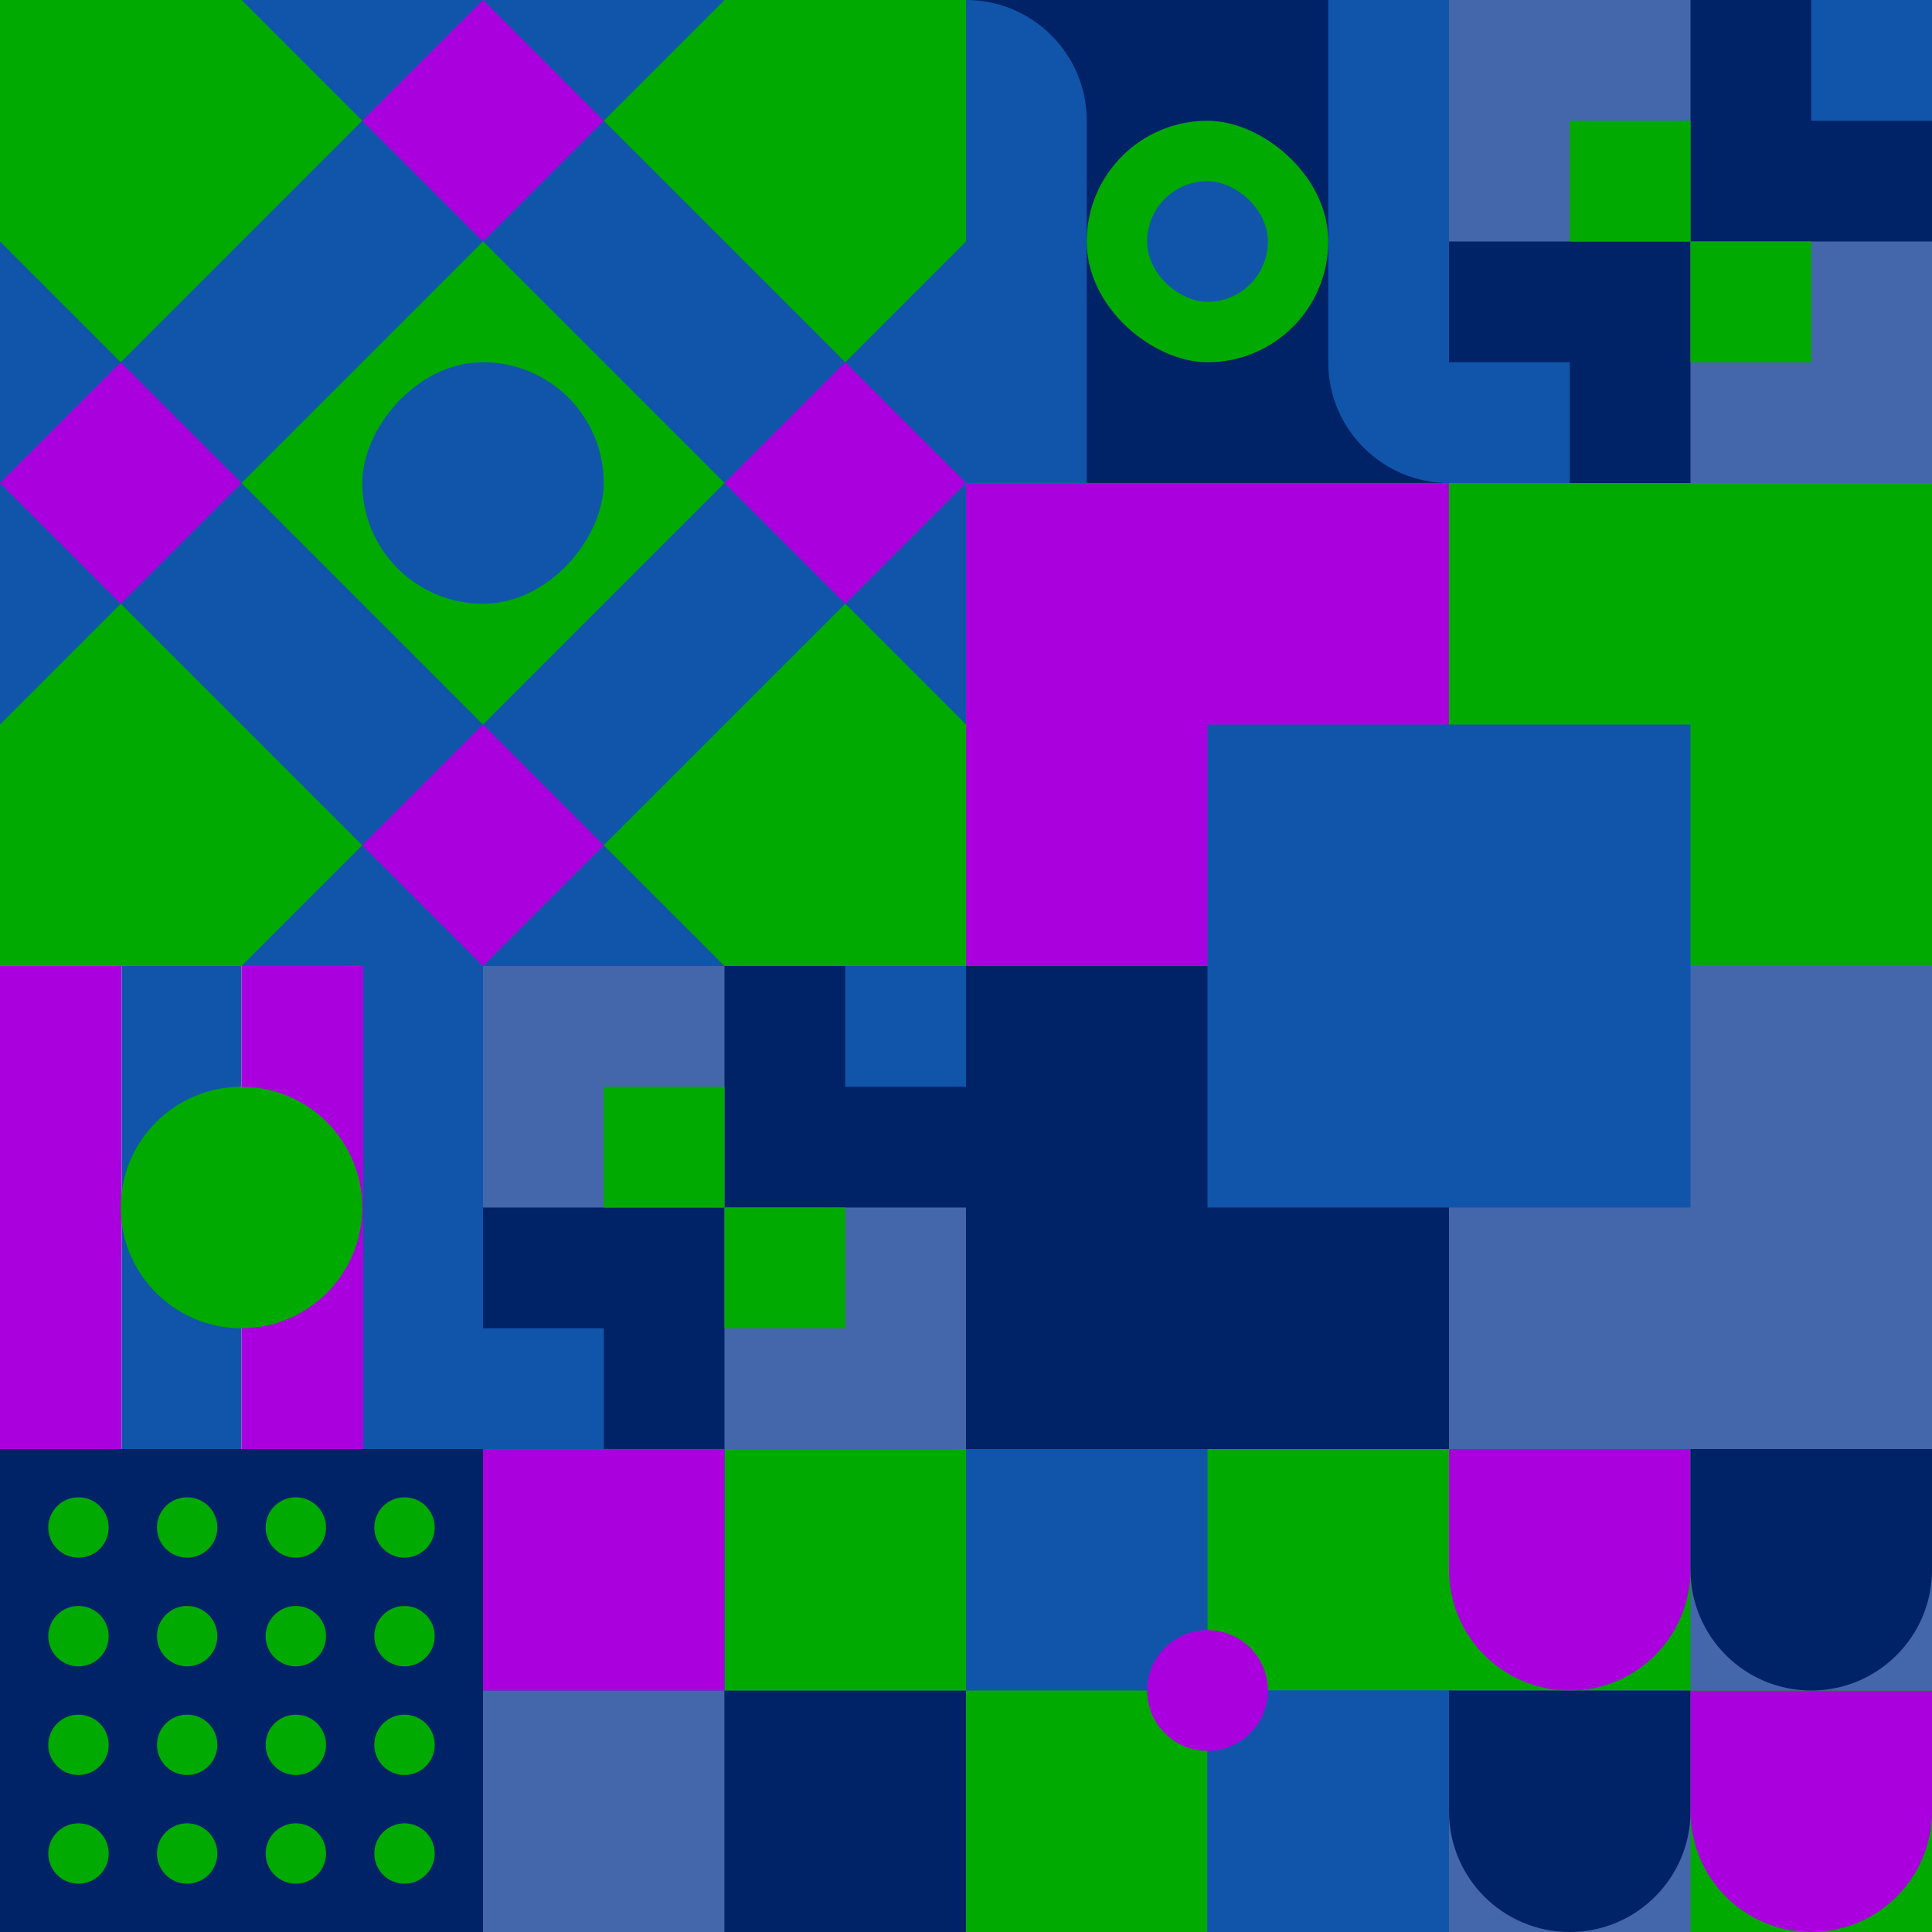
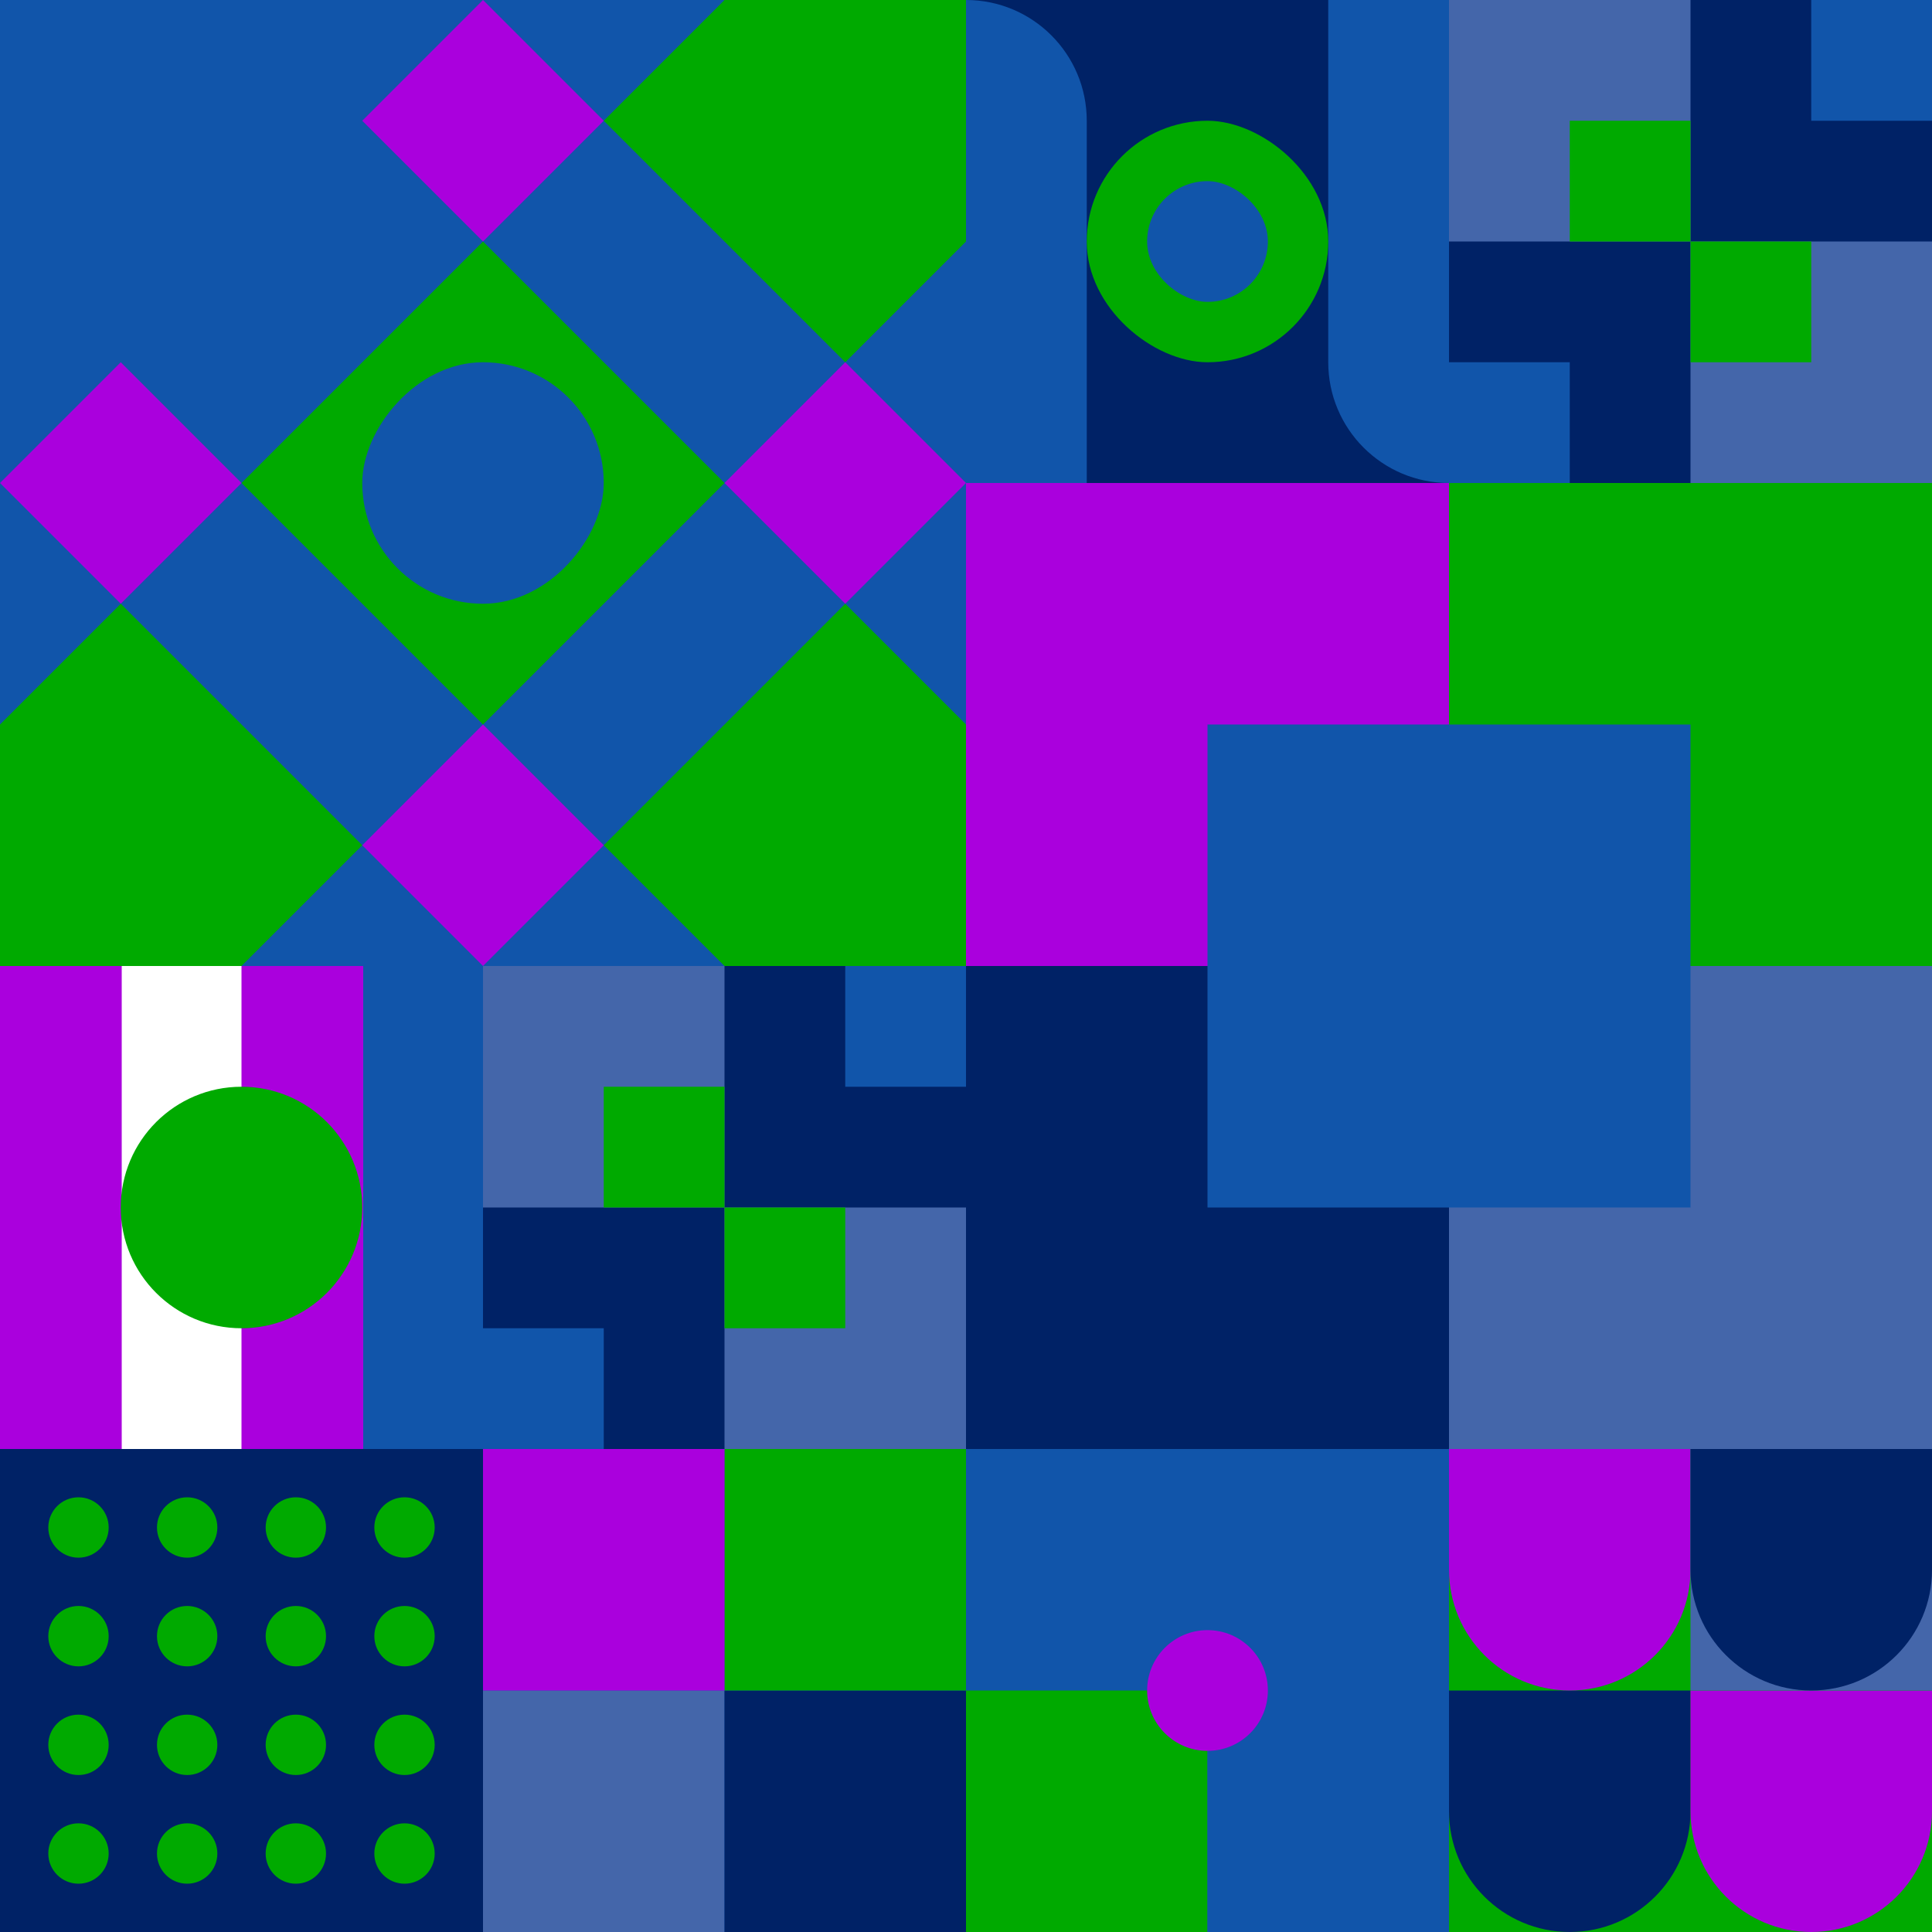
<svg xmlns="http://www.w3.org/2000/svg" id="geo" width="1280" height="1280" viewBox="0 0 1280 1280" fill="none" style="width:640px;height:640px">
  <g class="svg-image">
    <g class="block-0" transform="translate(0,0), scale(2), rotate(270, 160, 160)" height="640" width="640" clip-path="url(#trim)">
      <defs>
        <clipPath id="ClipPath-1">
          <rect width="320" height="320" fill="#aa00dd" />
        </clipPath>
      </defs>
      <style>@keyframes geo-24-a0_t{0%,27.273%{transform:translate(0,0);animation-timing-function:ease-in-out}to{transform:translate(120px,-120px)}}@keyframes geo-24-a1_t{0%,27.273%{transform:translate(0,0);animation-timing-function:ease-in-out}to{transform:translate(-120px,120px)}}@keyframes geo-24-a2_t{0%,27.273%{transform:translate(0,0);animation-timing-function:ease-in-out}to{transform:translate(-120px,-120px)}}@keyframes geo-24-a3_t{0%,27.273%{transform:translate(0,0);animation-timing-function:ease-in-out}to{transform:translate(120px,120px)}}</style>
      <g clip-path="url(#ClipPath-1)">
        <rect width="320" height="320" fill="#1155aa" />
        <path d="m120 280 40-40 40 40-40 40-40-40Z" fill="#aa00dd" style="animation:1.1s ease-in-out infinite both geo-24-a0_t" />
        <path d="m120 40 40-40 40 40-40 40-40-40Z" fill="#aa00dd" style="animation:1.1s ease-in-out infinite both geo-24-a1_t" />
        <path d="m240 160 40-40 40 40-40 40-40-40Z" fill="#aa00dd" style="animation:1.1s ease-in-out infinite both geo-24-a2_t" />
        <path d="m0 160 40-40 40 40-40 40-40-40Z" fill="#aa00dd" style="animation:1.1s ease-in-out infinite both geo-24-a3_t" />
-         <path d="m80 160 80-80 80 80-80 80-80-80ZM-40 40l80-80 80 80-80 80-80-80ZM200 280l80-80 80 80-80 80-80-80ZM-40 280l80-80 80 80-80 80-80-80ZM200 40l80-80 80 80-80 80-80-80Z" fill="#00aa00" />
+         <path d="m80 160 80-80 80 80-80 80-80-80ZM-40 40l80-80 80 80-80 80-80-80ZM200 280l80-80 80 80-80 80-80-80ZM-40 280l80-80 80 80-80 80-80-80Zl80-80 80 80-80 80-80-80Z" fill="#00aa00" />
        <rect width="80" height="80" rx="40" fill="#1155aa" transform="matrix(0 -1 -1 0 200 200)" />
      </g>
    </g>
    <g class="block-1" transform="translate(640,0), scale(1), rotate(0, 160, 160)" height="320" width="320" clip-path="url(#trim)">
      <rect width="320" height="320" fill="#002266" />
      <path d="M320 0V320V320C275.817 320 240 284.183 240 240V0H320Z" fill="#1155aa" />
      <path d="M0 320V0V0C44.183 0 80 35.817 80 80V320H0Z" fill="#1155aa" />
      <rect width="160" height="160" rx="80" transform="matrix(0 -1 -1 0 240 240)" fill="#00aa00" />
      <rect width="80" height="80" rx="40" transform="matrix(0 -1 -1 0 200 200)" fill="#1155aa" />
    </g>
    <g class="block-2" transform="translate(960,0), scale(1), rotate(90, 160, 160)" height="320" width="320" clip-path="url(#trim)">
      <style>@keyframes geo-54a0_t{0%,13.636%{transform:translate(240px,240px);animation-timing-function:cubic-bezier(.4,0,.6,1)}50%,63.636%{transform:translate(160px,160px);animation-timing-function:cubic-bezier(.4,0,.6,1)}to{transform:translate(240px,240px)}}@keyframes geo-54a1_t{0%,13.636%{transform:translate(80px,160px);animation-timing-function:cubic-bezier(.4,0,.6,1)}50%,63.636%{transform:translate(0,240px);animation-timing-function:cubic-bezier(.4,0,.6,1)}to{transform:translate(80px,160px)}}@keyframes geo-54a2_t{0%,13.636%{transform:translate(160px,80px);animation-timing-function:cubic-bezier(.4,0,.6,1)}50%,63.636%{transform:translate(240px,0);animation-timing-function:cubic-bezier(.4,0,.6,1)}to{transform:translate(160px,80px)}}@keyframes geo-54a3_t{0%,13.636%{transform:translate(0,0);animation-timing-function:cubic-bezier(.4,0,.6,1)}50%,63.636%{transform:translate(80px,80px);animation-timing-function:cubic-bezier(.4,0,.6,1)}to{transform:translate(0,0)}}</style>
      <rect width="320" height="320" fill="#002266" />
      <rect width="320" height="320" fill="#4466aa" />
      <rect width="160" height="160" fill="#002266" />
      <rect x="160" y="160" width="160" height="160" fill="#002266" />
      <rect width="80" height="80" fill="#1155aa" transform="translate(240 240)" style="animation:2.2s ease-in-out infinite both geo-54a0_t" />
      <rect width="80" height="80" fill="#00aa00" transform="translate(80 160)" style="animation:2.2s ease-in-out infinite both geo-54a1_t" />
      <rect width="80" height="80" fill="#00aa00" transform="translate(160 80)" style="animation:2.2s ease-in-out infinite both geo-54a2_t" />
      <rect width="80" height="80" fill="#1155aa" style="animation:2.2s ease-in-out infinite both geo-54a3_t" />
    </g>
    <g class="block-3" transform="translate(640,320), scale(2), rotate(0, 160, 160)" height="640" width="640" clip-path="url(#trim)">
      <rect width="320" height="320" fill="#002266" />
      <rect y="320" width="320" height="320" transform="rotate(-90 0 320)" fill="#aa00dd" />
      <rect x="160" y="160" width="160" height="160" transform="rotate(-90 160 160)" fill="#00aa00" />
      <rect width="160" height="160" transform="matrix(0 -1 -1 0 160 320)" fill="#002266" />
      <rect width="160" height="160" transform="matrix(0 -1 -1 0 320 320)" fill="#4466aa" />
      <rect width="160" height="160" transform="matrix(0 -1 -1 0 240 240)" fill="#1155aa" />
    </g>
    <g class="block-4" transform="translate(0,640), scale(1), rotate(0, 160, 160)" height="320" width="320" clip-path="url(#trim)">
      <rect width="320" height="320" fill="white" />
      <rect y="320" width="320" height="80.64" transform="rotate(-90 0 320)" fill="#aa00dd" />
-       <rect x="80.64" y="320" width="320" height="79.36" transform="rotate(-90 80.64 320)" fill="#1155aa" />
      <rect x="160" y="320" width="320" height="80.64" transform="rotate(-90 160 320)" fill="#aa00dd" />
      <rect x="240.64" y="320" width="320" height="79.36" transform="rotate(-90 240.64 320)" fill="#1155aa" />
      <circle cx="160" cy="160" r="80" fill="#00aa00" />
    </g>
    <g class="block-5" transform="translate(320,640), scale(1), rotate(270, 160, 160)" height="320" width="320" clip-path="url(#trim)">
      <style>@keyframes geo-54a0_t{0%,13.636%{transform:translate(240px,240px);animation-timing-function:cubic-bezier(.4,0,.6,1)}50%,63.636%{transform:translate(160px,160px);animation-timing-function:cubic-bezier(.4,0,.6,1)}to{transform:translate(240px,240px)}}@keyframes geo-54a1_t{0%,13.636%{transform:translate(80px,160px);animation-timing-function:cubic-bezier(.4,0,.6,1)}50%,63.636%{transform:translate(0,240px);animation-timing-function:cubic-bezier(.4,0,.6,1)}to{transform:translate(80px,160px)}}@keyframes geo-54a2_t{0%,13.636%{transform:translate(160px,80px);animation-timing-function:cubic-bezier(.4,0,.6,1)}50%,63.636%{transform:translate(240px,0);animation-timing-function:cubic-bezier(.4,0,.6,1)}to{transform:translate(160px,80px)}}@keyframes geo-54a3_t{0%,13.636%{transform:translate(0,0);animation-timing-function:cubic-bezier(.4,0,.6,1)}50%,63.636%{transform:translate(80px,80px);animation-timing-function:cubic-bezier(.4,0,.6,1)}to{transform:translate(0,0)}}</style>
      <rect width="320" height="320" fill="#002266" />
      <rect width="320" height="320" fill="#4466aa" />
      <rect width="160" height="160" fill="#002266" />
      <rect x="160" y="160" width="160" height="160" fill="#002266" />
      <rect width="80" height="80" fill="#1155aa" transform="translate(240 240)" style="animation:2.2s ease-in-out infinite both geo-54a0_t" />
      <rect width="80" height="80" fill="#00aa00" transform="translate(80 160)" style="animation:2.2s ease-in-out infinite both geo-54a1_t" />
      <rect width="80" height="80" fill="#00aa00" transform="translate(160 80)" style="animation:2.2s ease-in-out infinite both geo-54a2_t" />
      <rect width="80" height="80" fill="#1155aa" style="animation:2.2s ease-in-out infinite both geo-54a3_t" />
    </g>
    <g class="block-6" transform="translate(0,960), scale(1), rotate(0, 160, 160)" height="320" width="320" clip-path="url(#trim)">
      <rect width="320" height="320" fill="#002266" />
      <path fill-rule="evenodd" clip-rule="evenodd" d="M196 72c11.046 0 20-8.954 20-20s-8.954-20-20-20-20 8.954-20 20 8.954 20 20 20ZM52 144c11.046 0 20-8.954 20-20s-8.954-20-20-20-20 8.954-20 20 8.954 20 20 20Zm236-92c0 11.046-8.954 20-20 20s-20-8.954-20-20 8.954-20 20-20 20 8.954 20 20ZM124 72c11.046 0 20-8.954 20-20s-8.954-20-20-20-20 8.954-20 20 8.954 20 20 20ZM72 52c0 11.046-8.954 20-20 20s-20-8.954-20-20 8.954-20 20-20 20 8.954 20 20Zm124 92c11.046 0 20-8.954 20-20s-8.954-20-20-20-20 8.954-20 20 8.954 20 20 20Zm92-20c0 11.046-8.954 20-20 20s-20-8.954-20-20 8.954-20 20-20 20 8.954 20 20Zm-164 20c11.046 0 20-8.954 20-20s-8.954-20-20-20-20 8.954-20 20 8.954 20 20 20Zm92 52c0 11.046-8.954 20-20 20s-20-8.954-20-20 8.954-20 20-20 20 8.954 20 20Zm52 20c11.046 0 20-8.954 20-20s-8.954-20-20-20-20 8.954-20 20 8.954 20 20 20Zm-124-20c0 11.046-8.954 20-20 20s-20-8.954-20-20 8.954-20 20-20 20 8.954 20 20Zm-92 20c11.046 0 20-8.954 20-20s-8.954-20-20-20-20 8.954-20 20 8.954 20 20 20Zm164 52c0 11.046-8.954 20-20 20s-20-8.954-20-20 8.954-20 20-20 20 8.954 20 20Zm52 20c11.046 0 20-8.954 20-20s-8.954-20-20-20-20 8.954-20 20 8.954 20 20 20Zm-124-20c0 11.046-8.954 20-20 20s-20-8.954-20-20 8.954-20 20-20 20 8.954 20 20Zm-92 20c11.046 0 20-8.954 20-20s-8.954-20-20-20-20 8.954-20 20 8.954 20 20 20Z" fill="#00aa00" />
    </g>
    <g class="block-7" transform="translate(320,960), scale(1), rotate(180, 160, 160)" height="320" width="320" clip-path="url(#trim)">
      <rect width="320" height="320" fill="#aa00dd" />
      <rect y="320" width="320" height="320" transform="rotate(-90 0 320)" fill="#1155aa" />
      <rect x="160" y="160" width="160" height="160" transform="rotate(-90 160 160)" fill="#4466aa" />
      <rect y="160" width="160" height="160" transform="rotate(-90 0 160)" fill="#002266" />
      <rect width="160" height="160" transform="matrix(0 -1 -1 0 160 320)" fill="#00aa00" />
      <rect width="160" height="160" transform="matrix(0 -1 -1 0 320 320)" fill="#aa00dd" />
    </g>
    <g class="block-8" transform="translate(640,960), scale(1), rotate(0, 160, 160)" height="320" width="320" clip-path="url(#trim)">
      <rect width="320" height="320" fill="#002266" />
      <rect y="320" width="320" height="320" transform="rotate(-90 0 320)" fill="#1155aa" />
-       <rect x="160" y="160" width="160" height="160" transform="rotate(-90 160 160)" fill="#00aa00" />
      <rect width="160" height="160" transform="matrix(0 -1 -1 0 160 320)" fill="#00aa00" />
      <rect width="160" height="160" transform="matrix(0 -1 -1 0 320 320)" fill="#1155aa" />
      <circle cx="160" cy="160" r="40" fill="#aa00dd" />
    </g>
    <g class="block-9" transform="translate(960,960), scale(1), rotate(180, 160, 160)" height="320" width="320" clip-path="url(#trim)">
      <rect width="320" height="320" fill="#002266" />
      <rect y="320" width="320" height="320" transform="rotate(-90 0 320)" fill="#00aa00" />
-       <rect x="160" y="160" width="160" height="160" transform="rotate(-90 160 160)" fill="#4466aa" />
      <path d="M160 160V80C160 35.817 195.817 0 240 0C284.183 0 320 35.817 320 80V160H160Z" fill="#002266" />
      <path d="M160 320V240C160 195.817 195.817 160 240 160C284.183 160 320 195.817 320 240V320H160Z" fill="#aa00dd" />
      <path d="M160 160V80C160 35.817 124.183 0 80 0C35.817 0 0 35.817 0 80V160H160Z" fill="#aa00dd" />
      <rect y="320" width="160" height="160" transform="rotate(-90 0 320)" fill="#4466aa" />
      <path d="M160 320V240C160 195.817 124.183 160 80 160C35.817 160 0 195.817 0 240V320H160Z" fill="#002266" />
    </g>
  </g>
  <clipPath id="trim">
    <rect width="320" height="320" fill="white" />
  </clipPath>
  <filter id="noiseFilter">
    <feTurbulence baseFrequency="0.5" result="noise" />
    <feColorMatrix type="saturate" values="0.10" />
    <feBlend in="SourceGraphic" in2="noise" mode="multiply" />
  </filter>
  <rect transform="translate(0,0)" height="1280" width="1280" filter="url(#noiseFilter)" opacity="0.4" />
</svg>